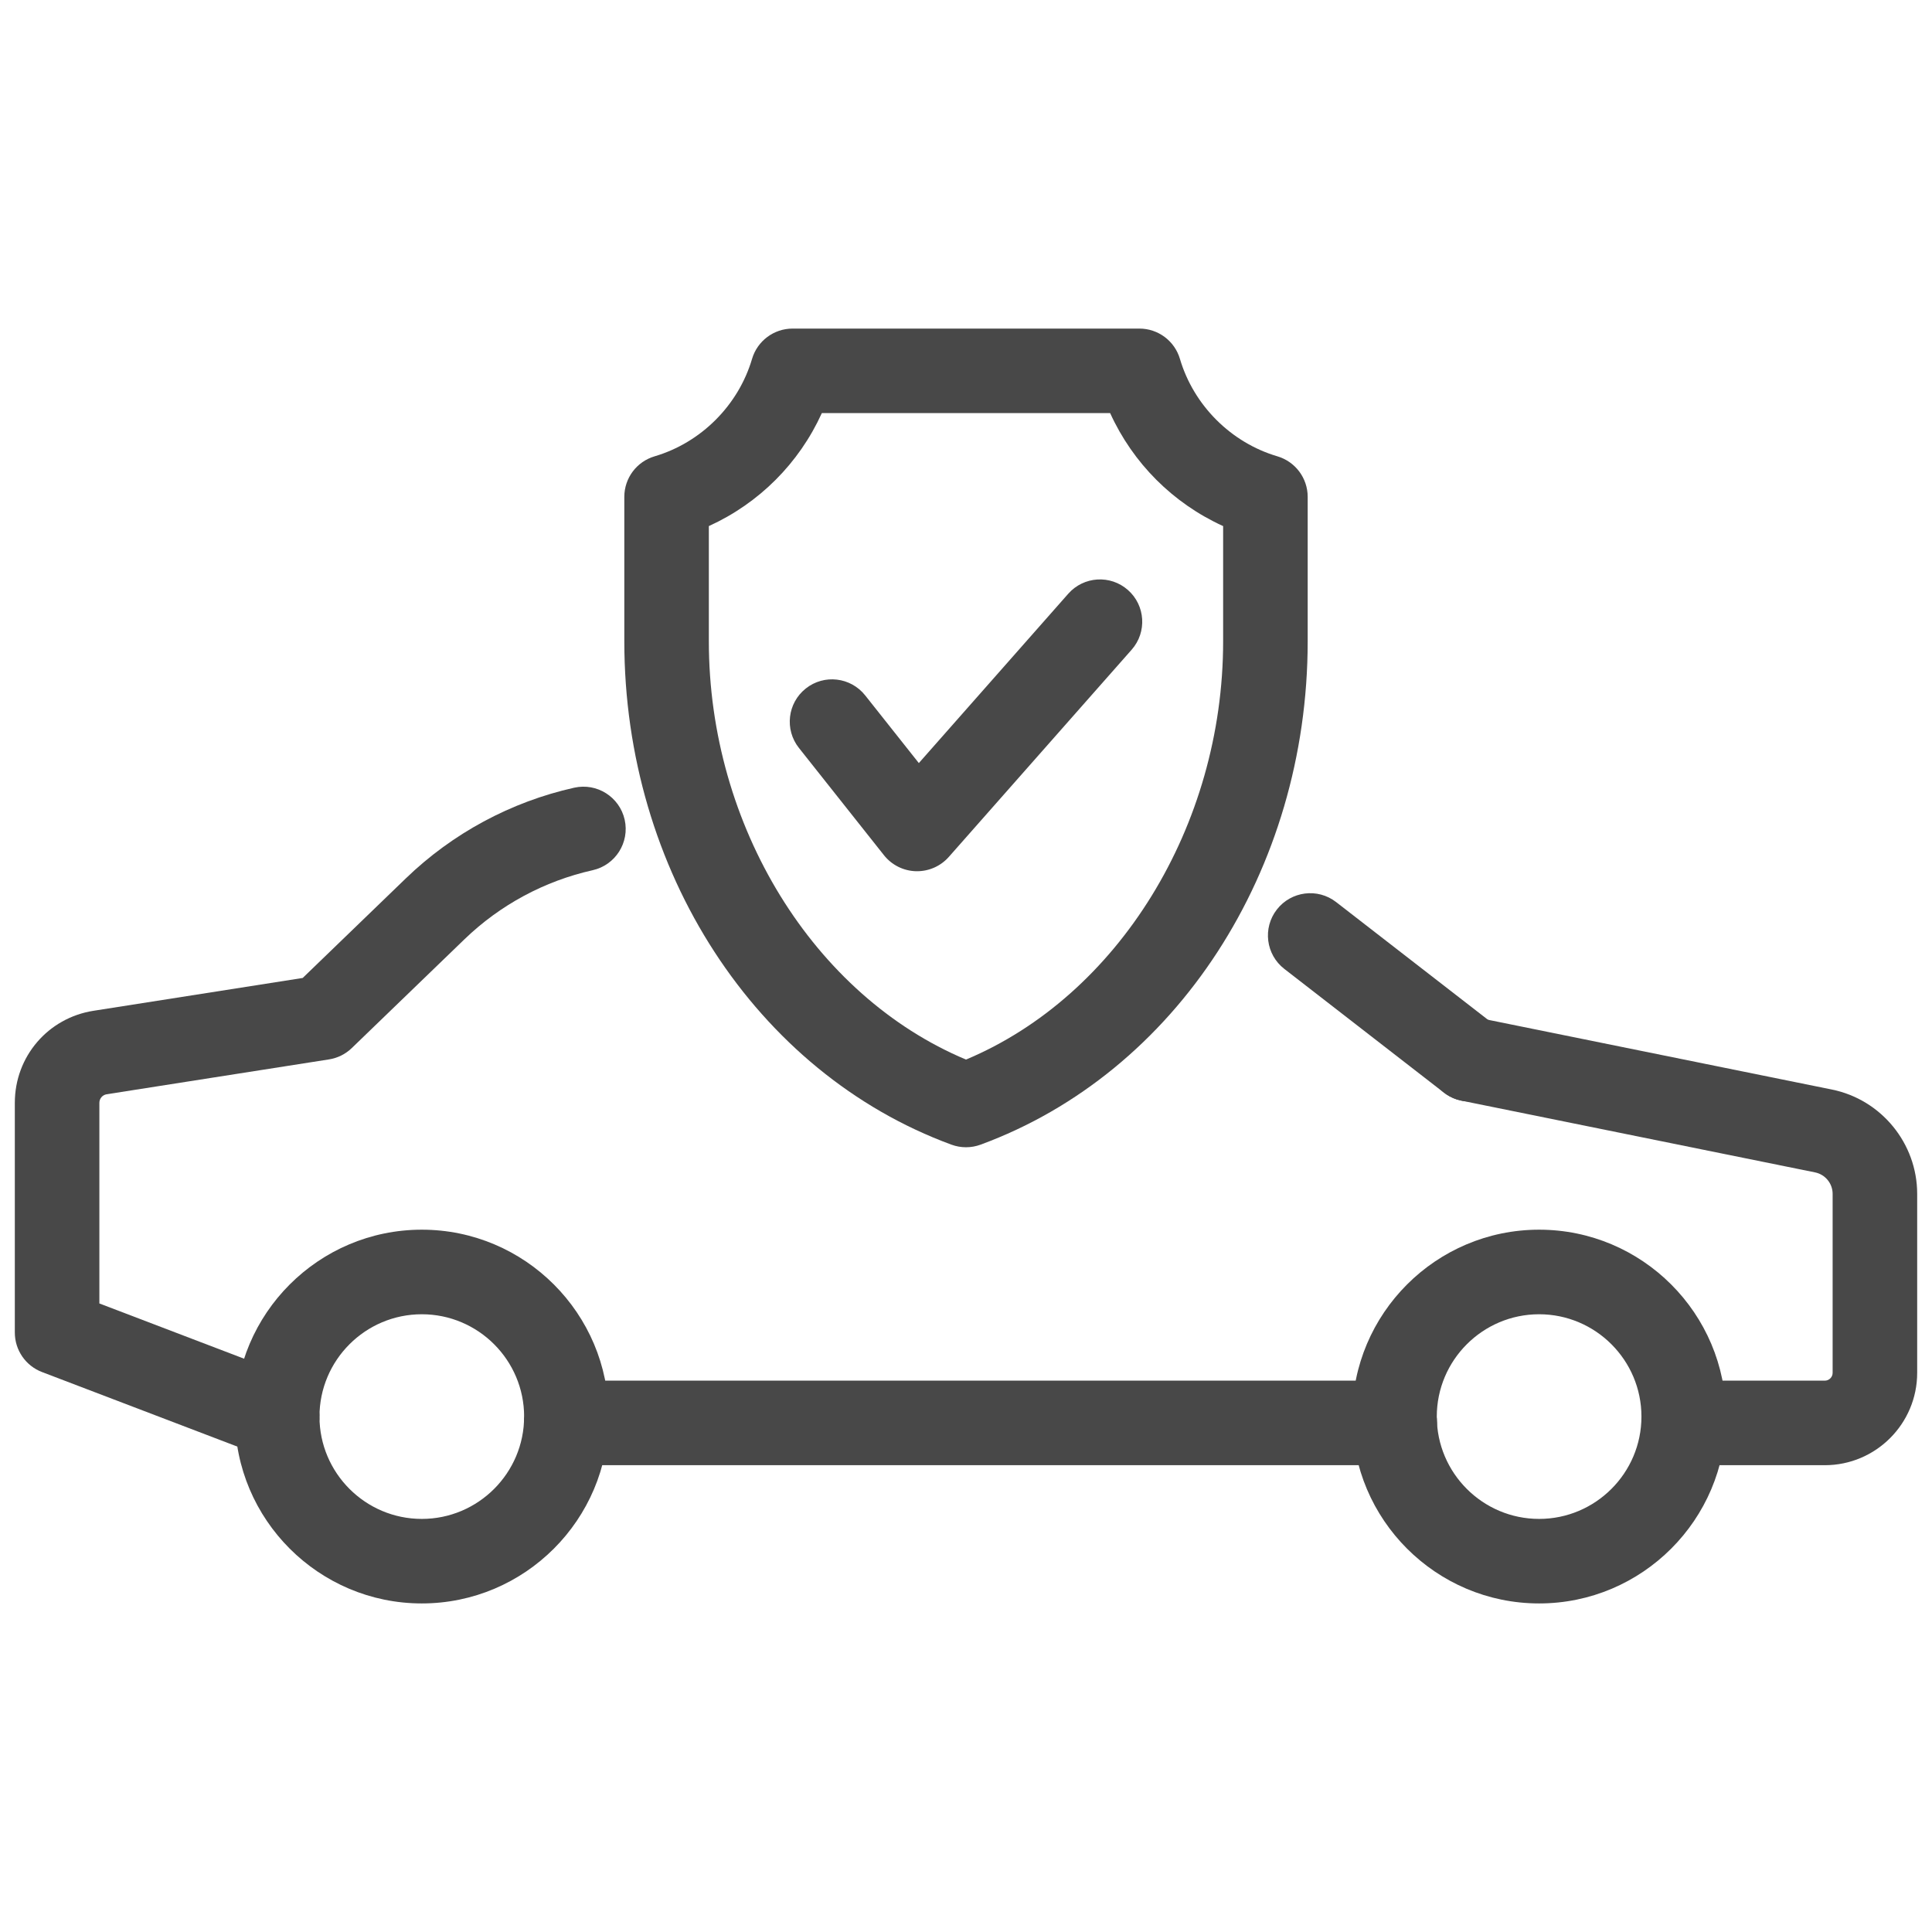
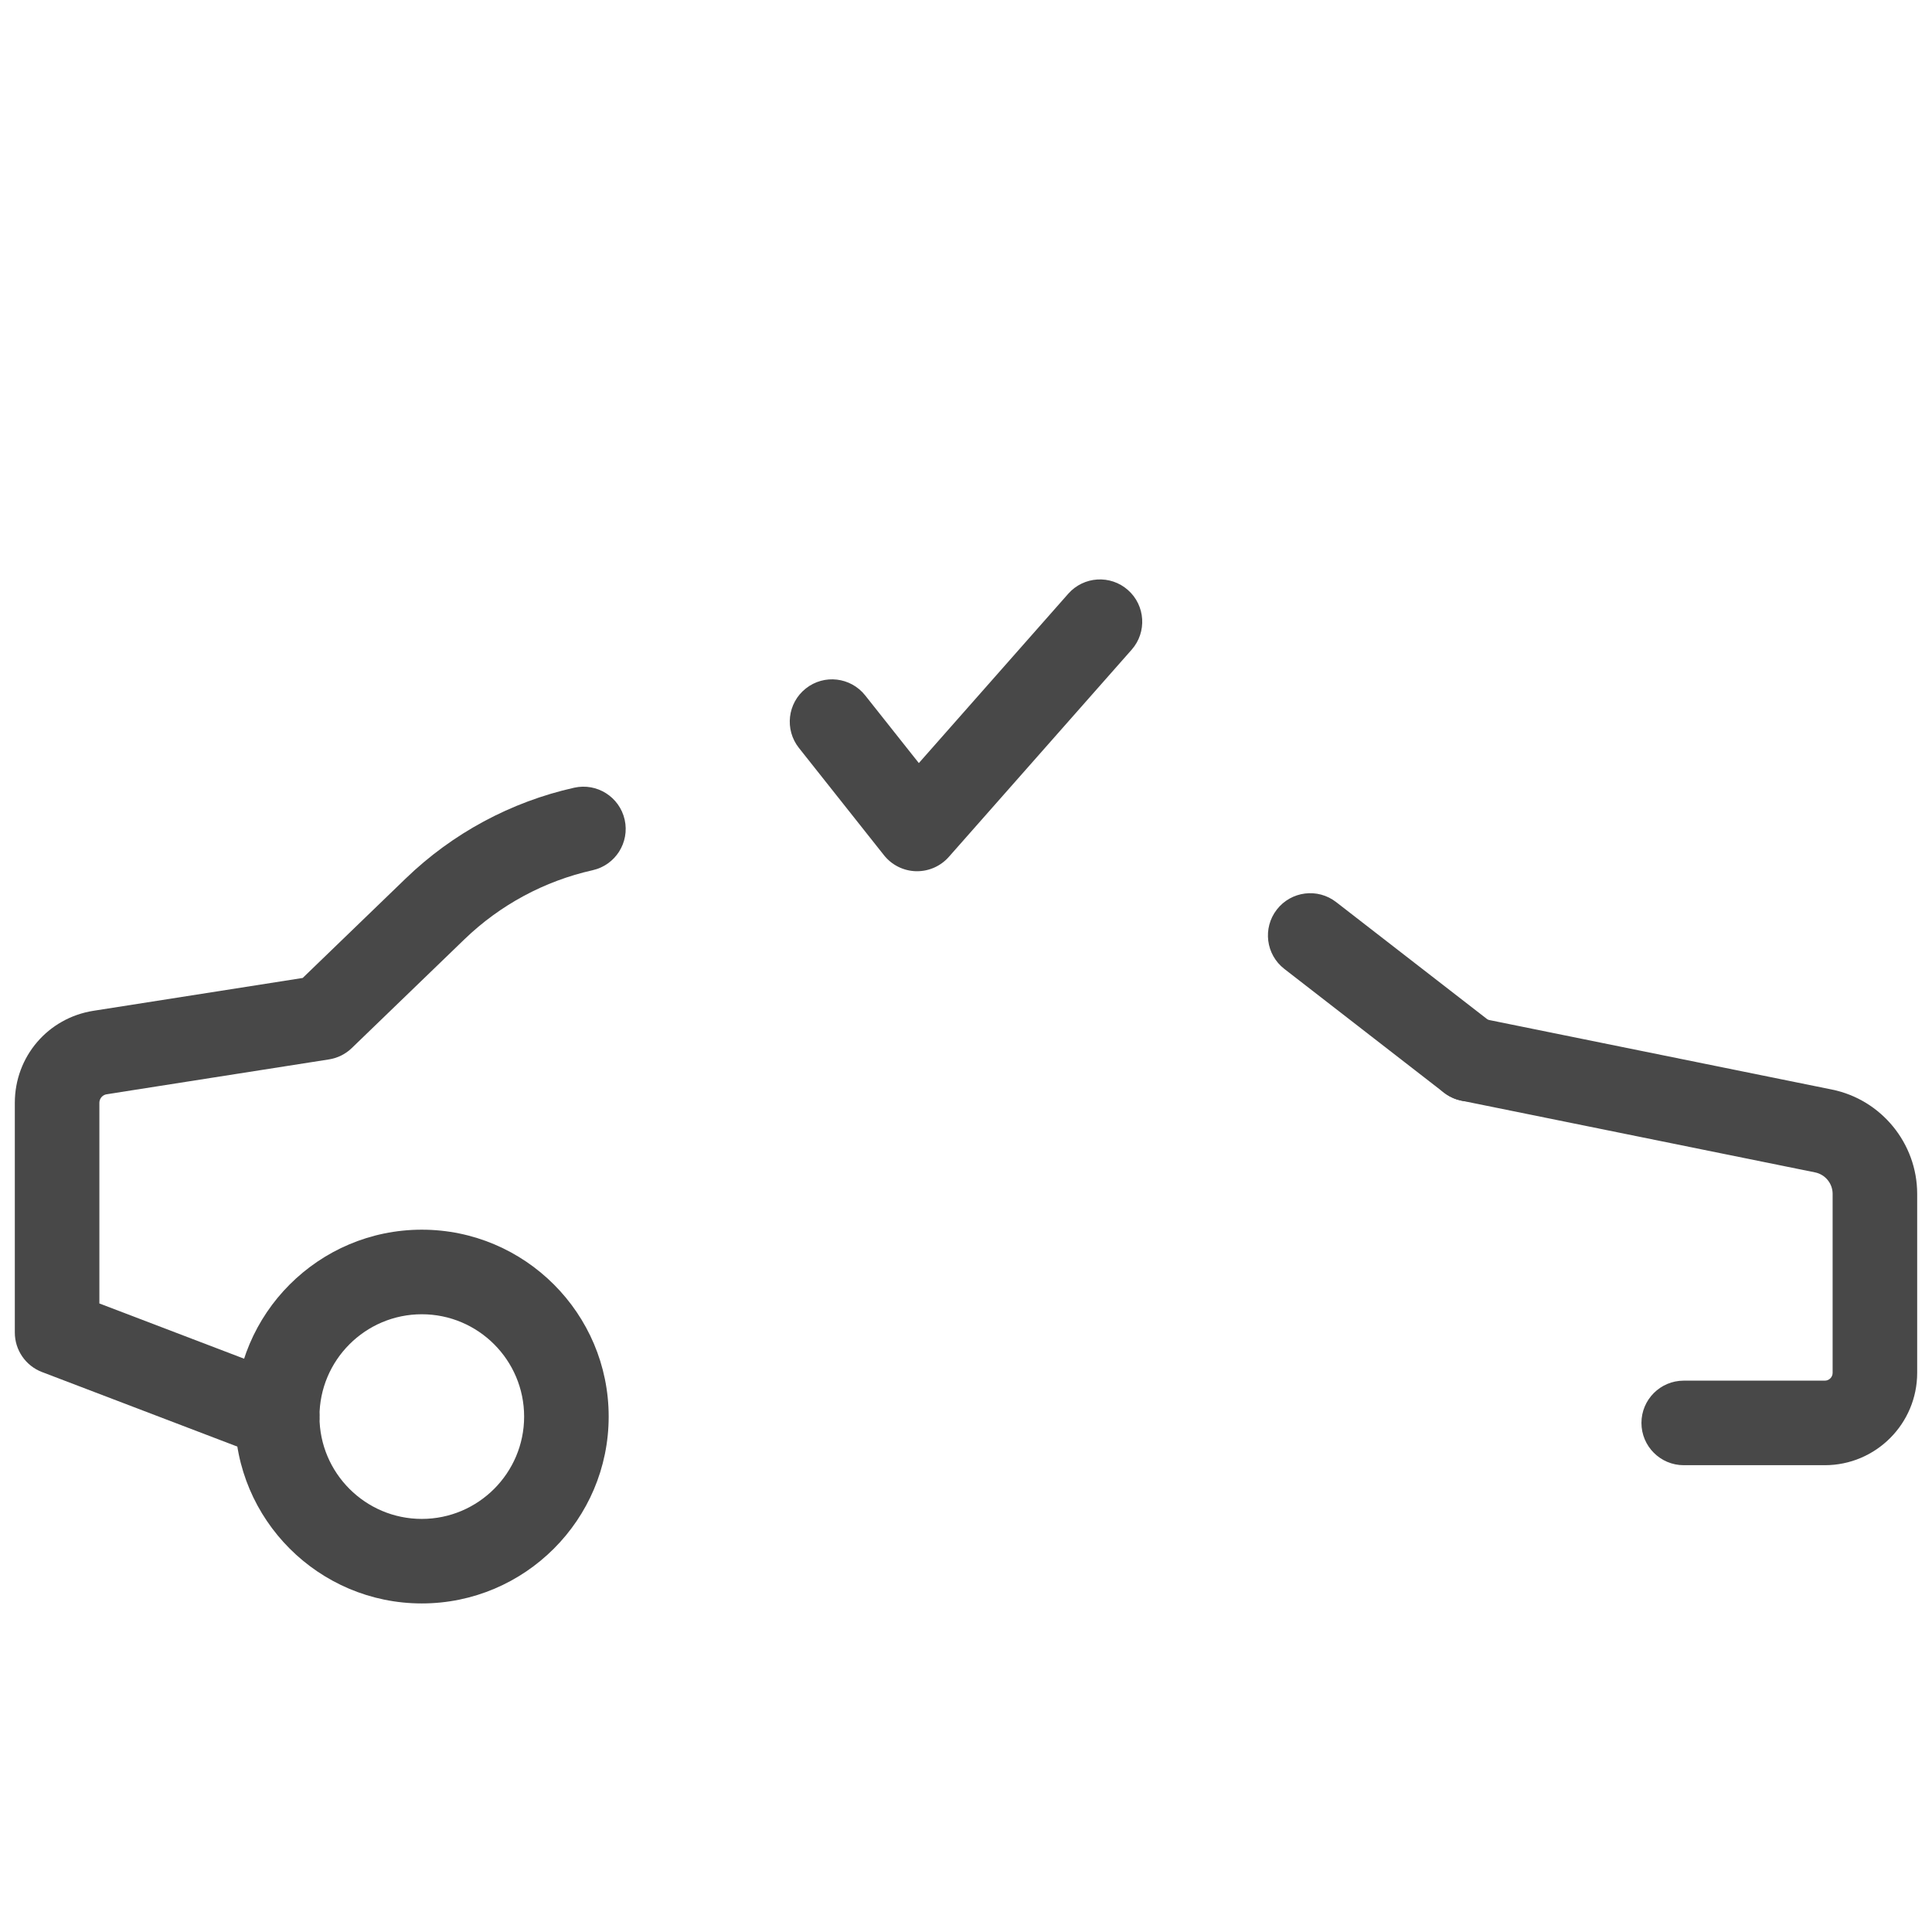
<svg xmlns="http://www.w3.org/2000/svg" version="1.1" width="256" height="256" viewBox="0 0 256 256" xml:space="preserve">
  <desc>Created with Fabric.js 1.7.22</desc>
  <defs>
</defs>
  <g transform="translate(128 128) scale(0.72 0.72)" style="">
    <g style="stroke: none; stroke-width: 0; stroke-dasharray: none; stroke-linecap: butt; stroke-linejoin: miter; stroke-miterlimit: 10; fill: none; fill-rule: nonzero; opacity: 1;" transform="translate(-175.05 -175.05) scale(3.89 3.89)">
-       <path d="M 72.114 75.157 c -4.875 0 -8.841 -3.966 -8.841 -8.841 s 3.966 -8.841 8.841 -8.841 s 8.841 3.966 8.841 8.841 S 76.989 75.157 72.114 75.157 z M 72.114 61.476 c -2.669 0 -4.841 2.172 -4.841 4.841 s 2.172 4.841 4.841 4.841 s 4.841 -2.172 4.841 -4.841 S 74.783 61.476 72.114 61.476 z" style="stroke: none; stroke-width: 1; stroke-dasharray: none; stroke-linecap: butt; stroke-linejoin: miter; stroke-miterlimit: 10; fill: #484848; fill-rule: nonzero; opacity: 1;" transform=" matrix(1 0 0 1 0 0) " stroke-linecap="round" />
      <path d="M 19.254 75.157 c -4.875 0 -8.841 -3.966 -8.841 -8.841 s 3.966 -8.841 8.841 -8.841 s 8.841 3.966 8.841 8.841 S 24.129 75.157 19.254 75.157 z M 19.254 61.476 c -2.669 0 -4.841 2.172 -4.841 4.841 s 2.172 4.841 4.841 4.841 s 4.841 -2.172 4.841 -4.841 S 21.924 61.476 19.254 61.476 z" style="stroke: none; stroke-width: 1; stroke-dasharray: none; stroke-linecap: butt; stroke-linejoin: miter; stroke-miterlimit: 10; fill: #484848; fill-rule: nonzero; opacity: 1;" transform=" matrix(1 0 0 1 0 0) " stroke-linecap="round" />
      <path d="M 85.631 68.617 h -6.676 c -1.104 0 -2 -0.896 -2 -2 s 0.896 -2 2 -2 h 6.676 c 0.203 0 0.369 -0.166 0.369 -0.369 v -8.469 c 0 -0.49 -0.349 -0.916 -0.829 -1.014 l -16.73 -3.394 c -1.083 -0.22 -1.782 -1.275 -1.563 -2.357 s 1.278 -1.782 2.357 -1.563 l 16.731 3.394 C 88.304 51.32 90 53.395 90 55.779 v 8.469 C 90 66.657 88.04 68.617 85.631 68.617 z" style="stroke: none; stroke-width: 1; stroke-dasharray: none; stroke-linecap: butt; stroke-linejoin: miter; stroke-miterlimit: 10; fill: #484848; fill-rule: nonzero; opacity: 1;" transform=" matrix(1 0 0 1 0 0) " stroke-linecap="round" />
-       <path d="M 65.285 68.617 h -39.2 c -1.104 0 -2 -0.896 -2 -2 s 0.896 -2 2 -2 h 39.2 c 1.104 0 2 0.896 2 2 S 66.39 68.617 65.285 68.617 z" style="stroke: none; stroke-width: 1; stroke-dasharray: none; stroke-linecap: butt; stroke-linejoin: miter; stroke-miterlimit: 10; fill: #484848; fill-rule: nonzero; opacity: 1;" transform=" matrix(1 0 0 1 0 0) " stroke-linecap="round" />
      <path d="M 12.413 68.317 c -0.237 0 -0.478 -0.043 -0.713 -0.133 L 1.287 64.21 C 0.512 63.914 0 63.171 0 62.342 V 51.474 c 0 -2.187 1.567 -4.019 3.727 -4.356 l 9.892 -1.552 l 4.876 -4.708 c 2.212 -2.136 4.968 -3.621 7.968 -4.293 c 1.079 -0.241 2.147 0.437 2.389 1.514 c 0.241 1.078 -0.437 2.147 -1.514 2.389 c -2.284 0.512 -4.381 1.642 -6.065 3.267 l -5.331 5.147 c -0.296 0.286 -0.673 0.474 -1.079 0.537 L 4.346 51.068 C 4.146 51.1 4 51.271 4 51.474 v 9.491 l 9.126 3.483 c 1.032 0.394 1.549 1.55 1.155 2.581 C 13.977 67.827 13.218 68.317 12.413 68.317 z" style="stroke: none; stroke-width: 1; stroke-dasharray: none; stroke-linecap: butt; stroke-linejoin: miter; stroke-miterlimit: 10; fill: #484848; fill-rule: nonzero; opacity: 1;" transform=" matrix(1 0 0 1 0 0) " stroke-linecap="round" />
      <path d="M 68.837 51.412 c -0.429 0 -0.86 -0.137 -1.225 -0.419 l -7.553 -5.856 c -0.873 -0.677 -1.032 -1.933 -0.355 -2.806 c 0.678 -0.874 1.935 -1.032 2.807 -0.355 l 7.553 5.855 c 0.873 0.677 1.032 1.934 0.355 2.807 C 70.024 51.146 69.434 51.412 68.837 51.412 z" style="stroke: none; stroke-width: 1; stroke-dasharray: none; stroke-linecap: butt; stroke-linejoin: miter; stroke-miterlimit: 10; fill: #484848; fill-rule: nonzero; opacity: 1;" transform=" matrix(1 0 0 1 0 0) " stroke-linecap="round" />
-       <path d="M 45 53.575 c -0.234 0 -0.467 -0.041 -0.69 -0.123 c -9.256 -3.403 -15.475 -12.973 -15.475 -23.813 v -6.834 c 0 -0.887 0.583 -1.667 1.434 -1.918 c 2.195 -0.647 3.962 -2.414 4.609 -4.609 c 0.251 -0.851 1.032 -1.434 1.918 -1.434 h 16.407 c 0.887 0 1.667 0.583 1.918 1.434 c 0.648 2.195 2.414 3.962 4.61 4.609 c 0.85 0.251 1.434 1.032 1.434 1.918 v 6.834 c 0 10.84 -6.219 20.41 -15.475 23.813 C 45.467 53.534 45.234 53.575 45 53.575 z M 32.834 24.188 v 5.451 c 0 8.75 4.967 16.769 12.166 19.788 c 7.198 -3.019 12.165 -11.037 12.165 -19.788 v -5.451 c -2.373 -1.08 -4.266 -2.973 -5.346 -5.346 H 38.18 C 37.101 21.216 35.208 23.109 32.834 24.188 z" style="stroke: none; stroke-width: 1; stroke-dasharray: none; stroke-linecap: butt; stroke-linejoin: miter; stroke-miterlimit: 10; fill: #484848; fill-rule: nonzero; opacity: 1;" transform=" matrix(1 0 0 1 0 0) " stroke-linecap="round" />
      <path d="M 42.687 40.516 c -0.018 0 -0.035 0 -0.053 0 c -0.592 -0.016 -1.147 -0.293 -1.515 -0.757 l -4.024 -5.077 c -0.686 -0.866 -0.541 -2.124 0.325 -2.81 c 0.865 -0.688 2.123 -0.541 2.81 0.325 l 2.539 3.203 l 7.069 -8.012 c 0.73 -0.827 1.995 -0.908 2.823 -0.176 c 0.828 0.73 0.907 1.995 0.177 2.823 l -8.652 9.805 C 43.806 40.27 43.259 40.516 42.687 40.516 z" style="stroke: none; stroke-width: 1; stroke-dasharray: none; stroke-linecap: butt; stroke-linejoin: miter; stroke-miterlimit: 10; fill: #484848; fill-rule: nonzero; opacity: 1;" transform=" matrix(1 0 0 1 0 0) " stroke-linecap="round" />
    </g>
  </g>
</svg>